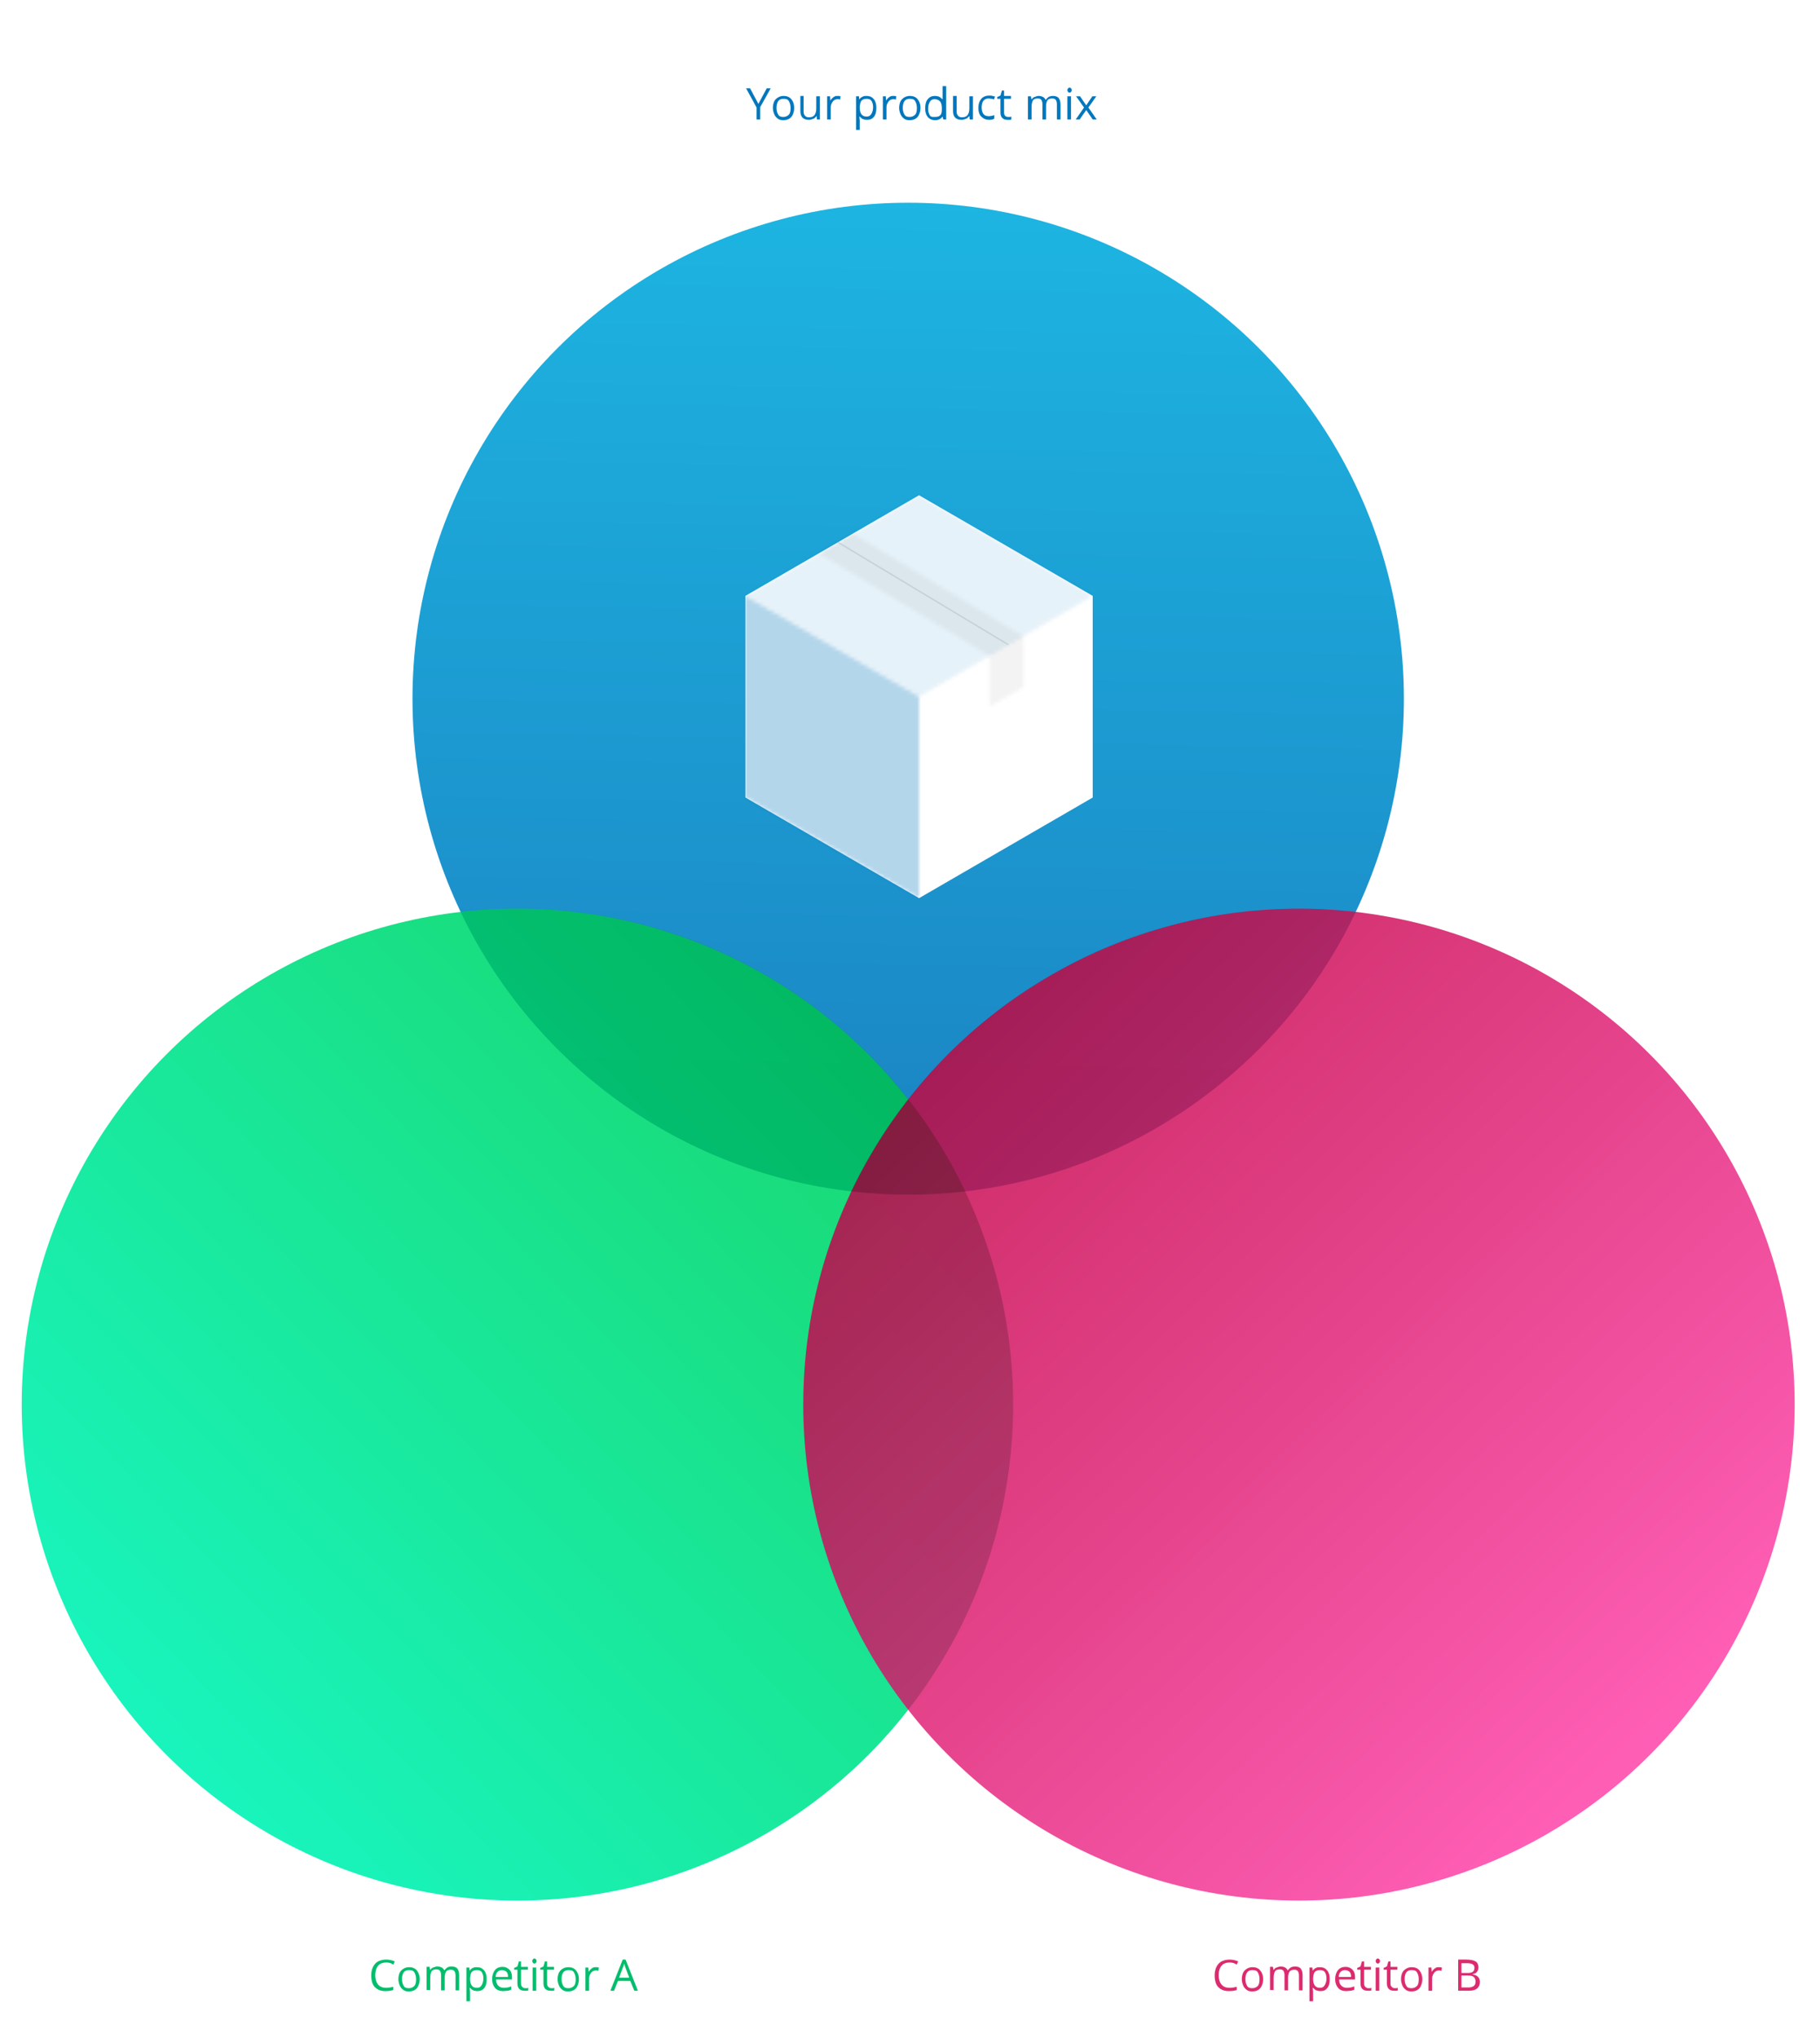
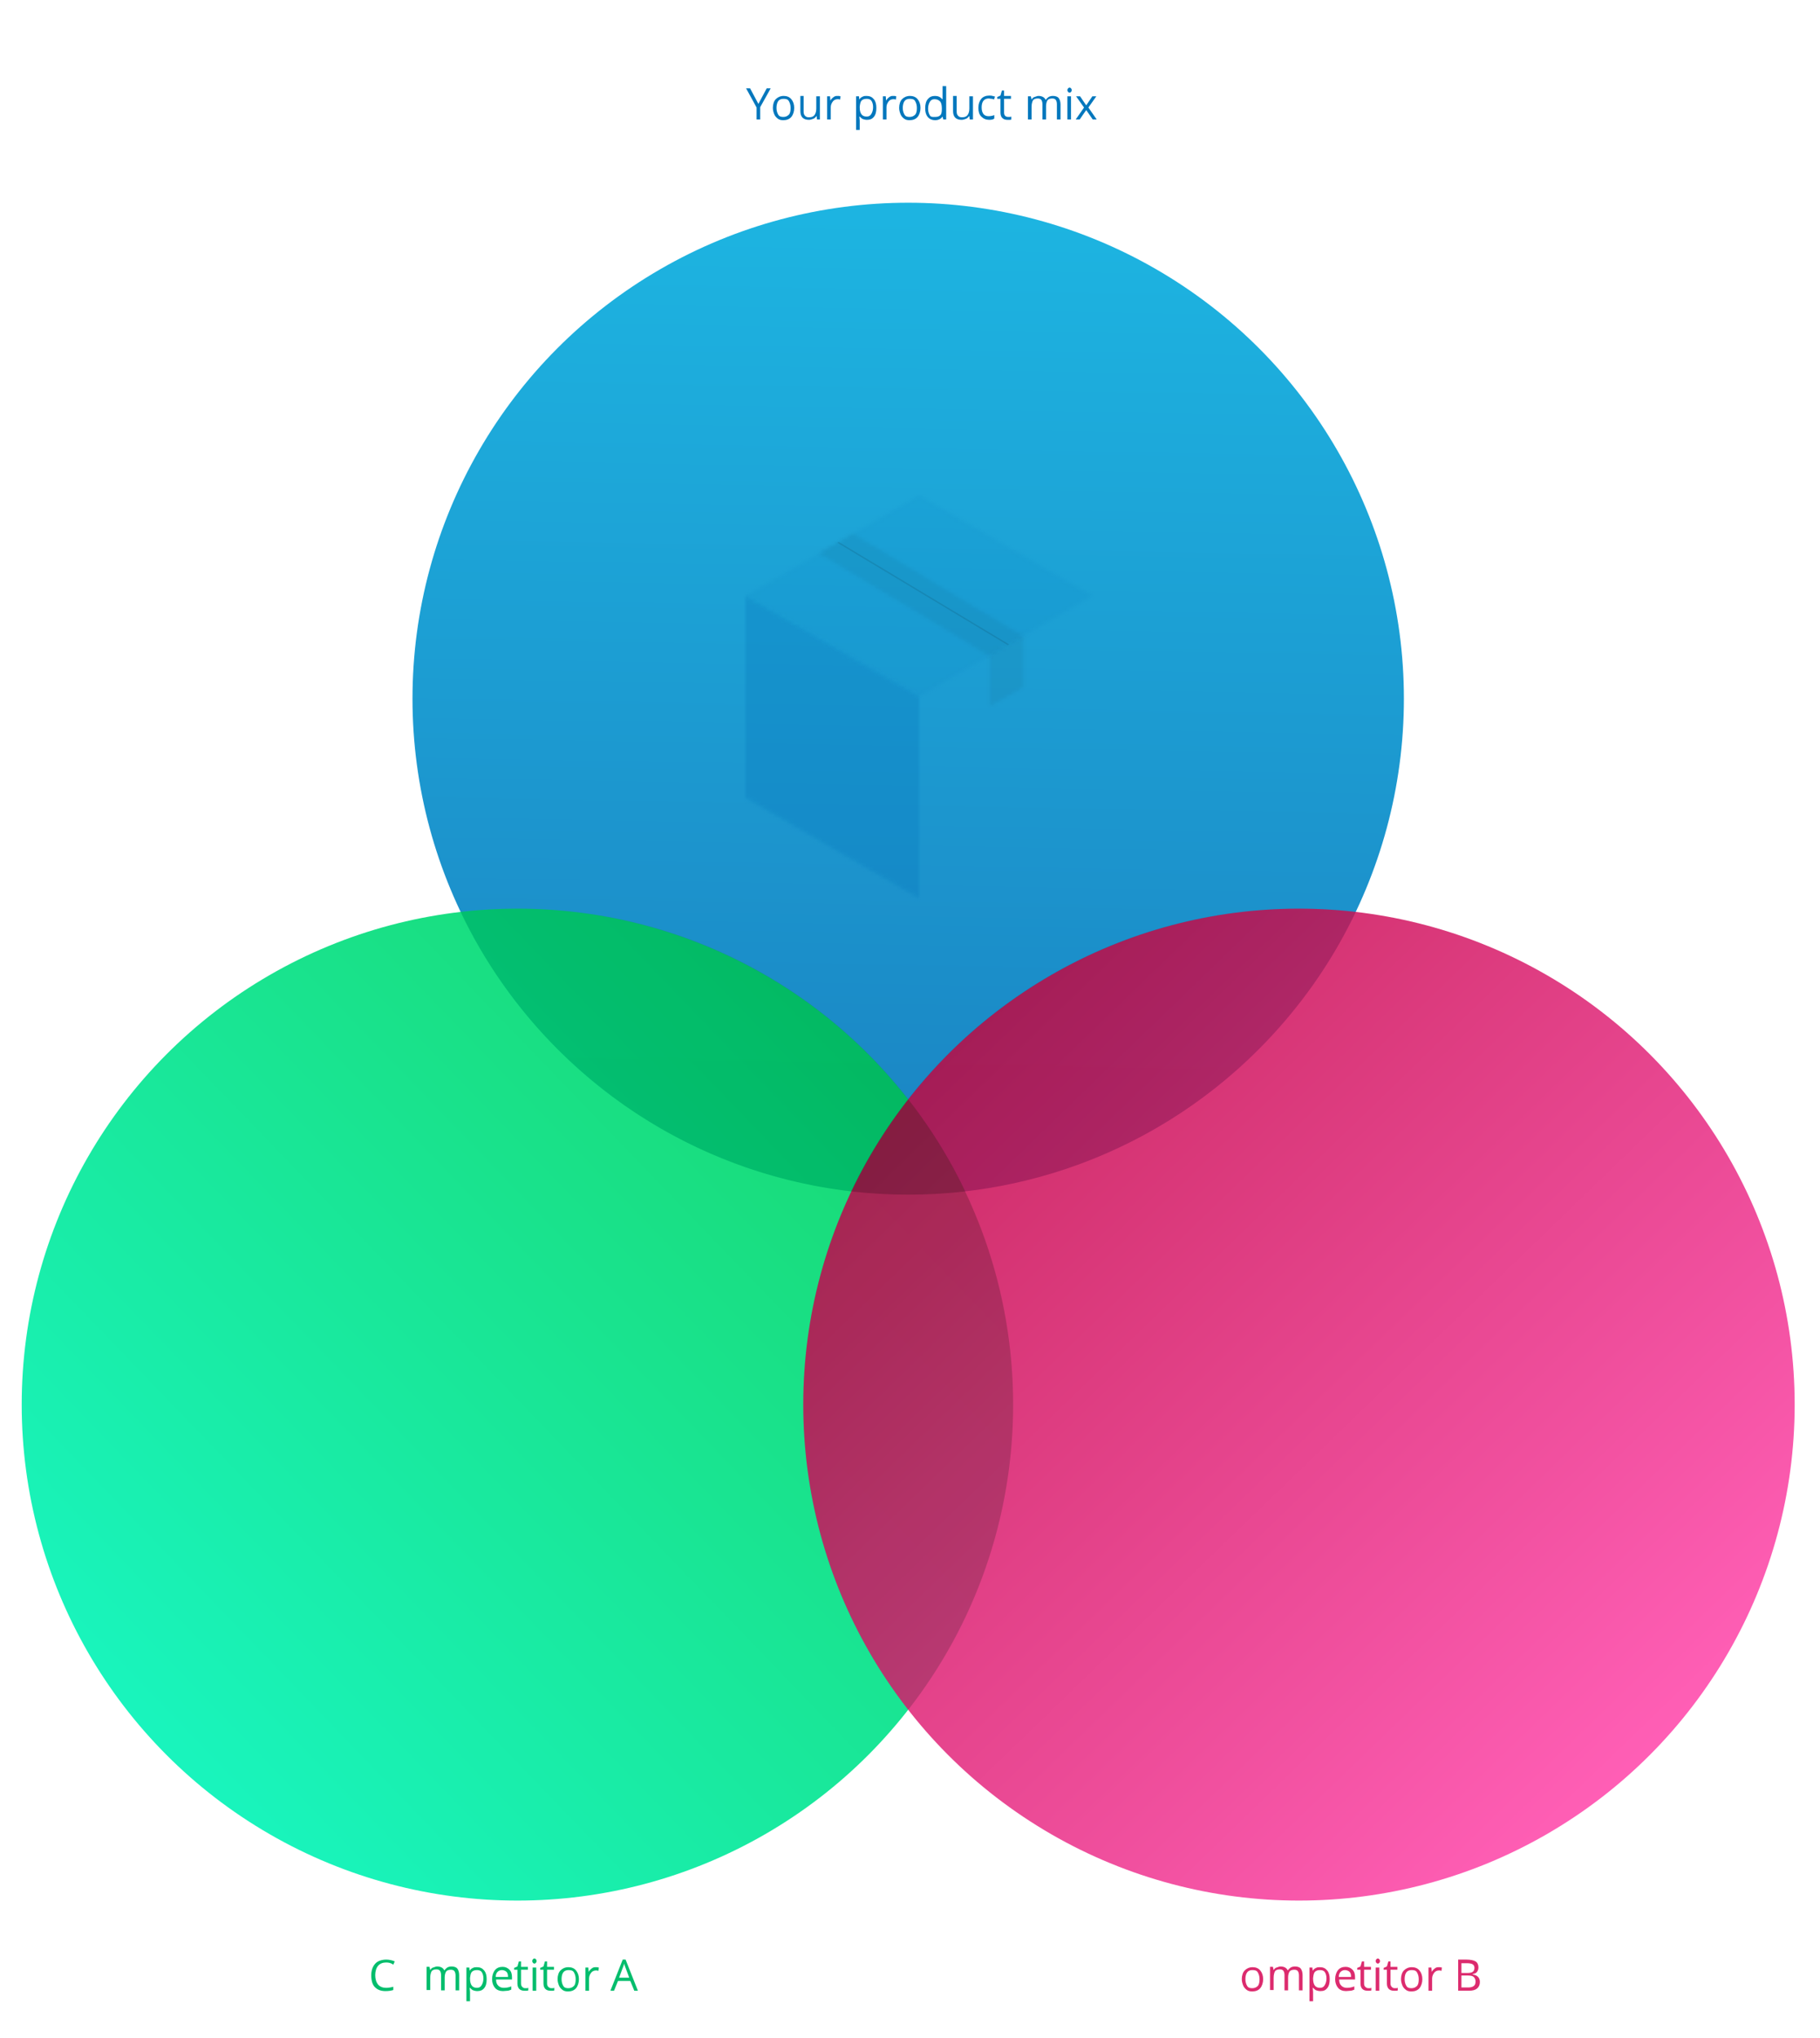
<svg xmlns="http://www.w3.org/2000/svg" version="1.1" id="Слой_1" x="0px" y="0px" viewBox="0 0 503 563" style="enable-background:new 0 0 503 563;" xml:space="preserve">
  <style type="text/css">
	.st0{opacity:0.9;fill:url(#blue_1_);enable-background:new    ;}
	.st1{opacity:0.9;fill:url(#green_1_);enable-background:new    ;}
	.st2{opacity:0.9;fill:url(#red_1_);enable-background:new    ;}
	.st3{fill:#FFFFFF;}
	.st4{opacity:0.3;}
	.st5{filter:url(#Adobe_OpacityMaskFilter);}
	.st6{mask:url(#mask-5);fill:#0277BD;}
	.st7{opacity:0.1;}
	.st8{filter:url(#Adobe_OpacityMaskFilter_1_);}
	.st9{mask:url(#mask-7);fill:#0277BD;}
	.st10{opacity:5.000000e-02;}
	.st11{filter:url(#Adobe_OpacityMaskFilter_2_);}
	.st12{mask:url(#mask-9);}
	.st13{filter:url(#Adobe_OpacityMaskFilter_3_);}
	.st14{mask:url(#mask-11);}
	.st15{opacity:0.1;enable-background:new    ;}
	.st16{fill:#0277BD;}
	.st17{fill:#02BD6C;}
	.st18{fill:#DC2B6E;}
</style>
  <g id="Page-1_1_">
    <g id="analyses-feature-2-2-3" transform="translate(0, -1)">
      <linearGradient id="blue_1_" gradientUnits="userSpaceOnUse" x1="234.847" y1="298.947" x2="235.535" y2="298.235" gradientTransform="matrix(193.747 193.747 193.747 -193.747 -103167.781 12472.33)">
        <stop offset="0" style="stop-color:#05AEDF" />
        <stop offset="1" style="stop-color:#0277BD" />
      </linearGradient>
      <circle id="blue" class="st0" cx="251" cy="194" r="137" />
      <linearGradient id="green_1_" gradientUnits="userSpaceOnUse" x1="237.726" y1="297.881" x2="236.999" y2="297.18" gradientTransform="matrix(-274 0 0 274 65180 -81134)">
        <stop offset="0" style="stop-color:#00F4B7" />
        <stop offset="1" style="stop-color:#00D563" />
      </linearGradient>
      <circle id="green" class="st1" cx="143" cy="389" r="137" />
      <linearGradient id="red_1_" gradientUnits="userSpaceOnUse" x1="237.12" y1="299.022" x2="237.832" y2="299.71" gradientTransform="matrix(1.677766e-14 -274 -274 -1.677766e-14 82384 65456)">
        <stop offset="0" style="stop-color:#FF4DAD" />
        <stop offset="1" style="stop-color:#C81455" />
      </linearGradient>
      <circle id="red" class="st2" cx="359" cy="389" r="137" />
      <g id="Group" transform="translate(206, 137)">
        <g id="Page-1">
-           <path id="Fill-1" class="st3" d="M0,28.6v55.7l48,27.8l48-27.8V28.6L48,0.8L0,28.6z" />
          <g id="Group-4" transform="translate(0, 28.028)" class="st4">
            <g id="Fill-2-Clipped">
              <defs>
                <filter id="Adobe_OpacityMaskFilter" filterUnits="userSpaceOnUse" x="-4" y="-3.4" width="56" height="91.5">
                  <feColorMatrix type="matrix" values="1 0 0 0 0  0 1 0 0 0  0 0 1 0 0  0 0 0 1 0" />
                </filter>
              </defs>
              <mask maskUnits="userSpaceOnUse" x="-4" y="-3.4" width="56" height="91.5" id="mask-5">
                <g class="st5">
                  <path id="path-4" class="st3" d="M0,56.3l48,27.8V28.4L0,0.6V56.3z" />
                </g>
              </mask>
              <path id="Fill-2" class="st6" d="M-4,88.1h56V-3.4H-4V88.1z" />
            </g>
          </g>
          <g id="Group-7" transform="translate(0, 0.801)" class="st7">
            <g id="Fill-5-Clipped">
              <defs>
                <filter id="Adobe_OpacityMaskFilter_1_" filterUnits="userSpaceOnUse" x="-4" y="-4" width="104" height="63.7">
                  <feColorMatrix type="matrix" values="1 0 0 0 0  0 1 0 0 0  0 0 1 0 0  0 0 0 1 0" />
                </filter>
              </defs>
              <mask maskUnits="userSpaceOnUse" x="-4" y="-4" width="104" height="63.7" id="mask-7">
                <g class="st8">
                  <path id="path-6" class="st3" d="M0,27.8l48,27.8l48-27.8L48,0L0,27.8z" />
                </g>
              </mask>
              <path id="Fill-5" class="st9" d="M-4,59.7h104V-4H-4V59.7z" />
            </g>
          </g>
          <g id="Group-10" transform="translate(20, 11.211)" class="st10">
            <g id="Fill-8-Clipped">
              <defs>
                <filter id="Adobe_OpacityMaskFilter_2_" filterUnits="userSpaceOnUse" x="-0.3" y="-0.5" width="69.7" height="42.3">
                  <feColorMatrix type="matrix" values="1 0 0 0 0  0 1 0 0 0  0 0 1 0 0  0 0 0 1 0" />
                </filter>
              </defs>
              <mask maskUnits="userSpaceOnUse" x="-0.3" y="-0.5" width="69.7" height="42.3" id="mask-9">
                <g class="st11">
                  <path id="path-8" class="st3" d="M0.3,5.6L47.5,34l9.4-5.4L9.7,0.2L0.3,5.6z" />
                </g>
              </mask>
              <path id="Fill-8" class="st12" d="M-0.3,41.8h69.7V-0.5H-0.3V41.8z" />
            </g>
          </g>
          <g id="Group-13" transform="translate(67.2, 39.239)" class="st10">
            <g id="Fill-11-Clipped">
              <defs>
                <filter id="Adobe_OpacityMaskFilter_3_" filterUnits="userSpaceOnUse" x="-0.5" y="-0.3" width="69.7" height="42.3">
                  <feColorMatrix type="matrix" values="1 0 0 0 0  0 1 0 0 0  0 0 1 0 0  0 0 0 1 0" />
                </filter>
              </defs>
              <mask maskUnits="userSpaceOnUse" x="-0.5" y="-0.3" width="69.7" height="42.3" id="mask-11">
                <g class="st13">
                  <path id="path-10" class="st3" d="M0.3,5.9v14l9.4-5.4v-14L0.3,5.9z" />
                </g>
              </mask>
              <path id="Fill-11" class="st14" d="M-0.5,42h69.7V-0.3H-0.5V42z" />
            </g>
          </g>
          <path id="Fill-14" class="st15" d="M72.5,42.2L25.4,13.9l0.4-0.2L72.9,42L72.5,42.2z" />
        </g>
      </g>
      <path id="Rectangle-15" class="st3" d="M0,1h503v47H0V1z" />
      <path id="Combined-Shape" class="st15" d="M374.7,252.9c-6.5,13.7-15.5,26.6-26.9,38c-30.8,30.8-72.5,43.8-112.6,39.2    c22-46.2,69.1-78.1,123.7-78.1C364.3,252,369.6,252.3,374.7,252.9z" />
      <path id="Combined-Shape_1_" class="st15" d="M127.3,252.9c6.5,13.7,15.5,26.6,26.9,38c30.8,30.8,72.5,43.8,112.6,39.2    c-22-46.2-69.1-78.1-123.7-78.1C137.7,252,132.4,252.3,127.3,252.9z" />
      <path id="Combined-Shape_2_" class="st15" d="M251,473.3c-18.2-23.2-29-52.5-29-84.3s10.8-61.1,29-84.3c18.2,23.2,29,52.5,29,84.3    S269.2,450.1,251,473.3z" />
    </g>
  </g>
  <g>
    <path class="st16" d="M209.6,28.7l2.3-4.3h1.1l-2.9,5.2V33h-1v-3.3l-2.9-5.3h1.1L209.6,28.7z" />
    <path class="st16" d="M219.5,29.8c0,1-0.3,1.9-0.8,2.5s-1.3,0.9-2.2,0.9c-0.6,0-1.1-0.1-1.5-0.4s-0.8-0.7-1-1.2s-0.4-1.1-0.4-1.8   c0-1,0.3-1.9,0.8-2.4s1.2-0.9,2.2-0.9c0.9,0,1.6,0.3,2.1,0.9S219.5,28.8,219.5,29.8z M214.6,29.8c0,0.8,0.2,1.4,0.5,1.9   s0.8,0.6,1.4,0.6s1.1-0.2,1.5-0.6s0.5-1.1,0.5-1.9c0-0.8-0.2-1.4-0.5-1.9s-0.8-0.6-1.5-0.6c-0.6,0-1.1,0.2-1.4,0.6   S214.6,29,214.6,29.8z" />
    <path class="st16" d="M222.1,26.6v4.2c0,0.5,0.1,0.9,0.4,1.2s0.6,0.4,1.1,0.4c0.7,0,1.2-0.2,1.5-0.6s0.5-1,0.5-1.8v-3.4h1V33h-0.8   l-0.1-0.9h-0.1c-0.2,0.3-0.5,0.6-0.8,0.7s-0.8,0.3-1.2,0.3c-0.8,0-1.4-0.2-1.8-0.6s-0.6-1-0.6-1.8v-4.2H222.1z" />
    <path class="st16" d="M231.5,26.5c0.3,0,0.5,0,0.8,0.1l-0.1,0.9c-0.3-0.1-0.5-0.1-0.7-0.1c-0.5,0-1,0.2-1.3,0.6s-0.6,0.9-0.6,1.6   V33h-1v-6.4h0.8l0.1,1.2h0c0.2-0.4,0.5-0.7,0.9-1S231.1,26.5,231.5,26.5z" />
    <path class="st16" d="M239.6,33.1c-0.4,0-0.8-0.1-1.1-0.2s-0.6-0.4-0.9-0.7h-0.1c0,0.4,0.1,0.7,0.1,1.1v2.6h-1v-9.3h0.8l0.1,0.9h0   c0.2-0.4,0.5-0.6,0.9-0.8s0.7-0.2,1.1-0.2c0.9,0,1.5,0.3,2,0.9s0.7,1.4,0.7,2.4c0,1.1-0.2,1.9-0.7,2.5S240.4,33.1,239.6,33.1z    M239.5,27.3c-0.7,0-1.1,0.2-1.4,0.5s-0.4,0.9-0.5,1.7v0.2c0,0.9,0.2,1.5,0.5,1.9s0.8,0.6,1.4,0.6c0.6,0,1-0.2,1.3-0.7   s0.5-1.1,0.5-1.9c0-0.8-0.2-1.4-0.5-1.8S240,27.3,239.5,27.3z" />
    <path class="st16" d="M246.9,26.5c0.3,0,0.5,0,0.8,0.1l-0.1,0.9c-0.3-0.1-0.5-0.1-0.7-0.1c-0.5,0-1,0.2-1.3,0.6s-0.6,0.9-0.6,1.6   V33h-1v-6.4h0.8l0.1,1.2h0c0.2-0.4,0.5-0.7,0.9-1S246.5,26.5,246.9,26.5z" />
    <path class="st16" d="M254.4,29.8c0,1-0.3,1.9-0.8,2.5s-1.3,0.9-2.2,0.9c-0.6,0-1.1-0.1-1.5-0.4s-0.8-0.7-1-1.2s-0.4-1.1-0.4-1.8   c0-1,0.3-1.9,0.8-2.4s1.2-0.9,2.2-0.9c0.9,0,1.6,0.3,2.1,0.9S254.4,28.8,254.4,29.8z M249.5,29.8c0,0.8,0.2,1.4,0.5,1.9   s0.8,0.6,1.4,0.6c0.6,0,1.1-0.2,1.5-0.6s0.5-1.1,0.5-1.9c0-0.8-0.2-1.4-0.5-1.9s-0.8-0.6-1.5-0.6c-0.6,0-1.1,0.2-1.4,0.6   S249.5,29,249.5,29.8z" />
    <path class="st16" d="M260.5,32.2L260.5,32.2c-0.5,0.7-1.2,1-2.1,1c-0.8,0-1.5-0.3-2-0.9s-0.7-1.4-0.7-2.4s0.2-1.9,0.7-2.5   s1.1-0.9,2-0.9c0.9,0,1.5,0.3,2,0.9h0.1l0-0.5l0-0.5v-2.6h1V33h-0.8L260.5,32.2z M258.5,32.3c0.7,0,1.1-0.2,1.4-0.5   s0.4-0.9,0.4-1.7v-0.2c0-0.9-0.2-1.6-0.5-1.9s-0.8-0.6-1.5-0.6c-0.6,0-1,0.2-1.3,0.7s-0.5,1.1-0.5,1.9c0,0.8,0.2,1.4,0.5,1.9   S258,32.3,258.5,32.3z" />
    <path class="st16" d="M264.4,26.6v4.2c0,0.5,0.1,0.9,0.4,1.2s0.6,0.4,1.1,0.4c0.7,0,1.2-0.2,1.5-0.6s0.5-1,0.5-1.8v-3.4h1V33H268   l-0.1-0.9h-0.1c-0.2,0.3-0.5,0.6-0.8,0.7s-0.8,0.3-1.2,0.3c-0.8,0-1.4-0.2-1.8-0.6s-0.6-1-0.6-1.8v-4.2H264.4z" />
    <path class="st16" d="M273.4,33.1c-0.9,0-1.6-0.3-2.2-0.9s-0.8-1.4-0.8-2.4c0-1.1,0.3-1.9,0.8-2.5s1.3-0.9,2.2-0.9   c0.3,0,0.6,0,0.9,0.1s0.6,0.1,0.7,0.2l-0.3,0.8c-0.2-0.1-0.4-0.2-0.7-0.2s-0.5-0.1-0.7-0.1c-1.3,0-2,0.8-2,2.5   c0,0.8,0.2,1.4,0.5,1.8s0.8,0.6,1.4,0.6c0.5,0,1.1-0.1,1.6-0.3v0.9C274.6,33,274,33.1,273.4,33.1z" />
    <path class="st16" d="M278.6,32.3c0.2,0,0.3,0,0.5,0s0.3-0.1,0.4-0.1V33c-0.1,0.1-0.3,0.1-0.5,0.1s-0.4,0-0.6,0   c-1.2,0-1.9-0.7-1.9-2v-3.8h-0.9v-0.5l0.9-0.4l0.4-1.4h0.6v1.5h1.9v0.8h-1.9v3.8c0,0.4,0.1,0.7,0.3,0.9S278.3,32.3,278.6,32.3z" />
    <path class="st16" d="M292.1,33v-4.2c0-0.5-0.1-0.9-0.3-1.2s-0.6-0.4-1-0.4c-0.6,0-1.1,0.2-1.3,0.5s-0.4,0.9-0.4,1.6V33h-1v-4.2   c0-0.5-0.1-0.9-0.3-1.2s-0.6-0.4-1-0.4c-0.6,0-1.1,0.2-1.3,0.5s-0.4,1-0.4,1.8V33h-1v-6.4h0.8l0.2,0.9h0c0.2-0.3,0.4-0.6,0.8-0.7   s0.7-0.3,1.1-0.3c1,0,1.7,0.4,2,1.1h0c0.2-0.3,0.5-0.6,0.8-0.8s0.8-0.3,1.2-0.3c0.7,0,1.3,0.2,1.6,0.6s0.5,1,0.5,1.8V33H292.1z" />
    <path class="st16" d="M295,24.9c0-0.2,0.1-0.4,0.2-0.5s0.2-0.2,0.4-0.2c0.2,0,0.3,0.1,0.4,0.2s0.2,0.3,0.2,0.5s-0.1,0.4-0.2,0.5   s-0.2,0.2-0.4,0.2c-0.2,0-0.3-0.1-0.4-0.2S295,25.1,295,24.9z M296,33h-1v-6.4h1V33z" />
    <path class="st16" d="M299.6,29.7l-2.2-3.1h1.1l1.7,2.5l1.7-2.5h1.1l-2.2,3.1l2.3,3.3H302l-1.8-2.6l-1.8,2.6h-1.1L299.6,29.7z" />
  </g>
  <g>
    <path class="st17" d="M106.7,542.1c-0.9,0-1.7,0.3-2.2,0.9s-0.8,1.5-0.8,2.6c0,1.1,0.3,2,0.8,2.6s1.3,0.9,2.2,0.9   c0.6,0,1.3-0.1,2-0.3v0.9c-0.6,0.2-1.3,0.3-2.2,0.3c-1.3,0-2.2-0.4-2.9-1.1s-1-1.9-1-3.3c0-0.9,0.2-1.7,0.5-2.3s0.8-1.2,1.4-1.5   s1.4-0.5,2.2-0.5c0.9,0,1.7,0.2,2.4,0.5l-0.4,0.9C108,542.2,107.4,542.1,106.7,542.1z" />
-     <path class="st17" d="M116,546.7c0,1-0.3,1.9-0.8,2.5s-1.3,0.9-2.2,0.9c-0.6,0-1.1-0.1-1.5-0.4s-0.8-0.7-1-1.2s-0.4-1.1-0.4-1.8   c0-1,0.3-1.9,0.8-2.4s1.2-0.9,2.2-0.9c0.9,0,1.6,0.3,2.1,0.9S116,545.7,116,546.7z M111.1,546.7c0,0.8,0.2,1.4,0.5,1.9   s0.8,0.6,1.4,0.6s1.1-0.2,1.5-0.6s0.5-1.1,0.5-1.9c0-0.8-0.2-1.4-0.5-1.9s-0.8-0.6-1.5-0.6c-0.6,0-1.1,0.2-1.4,0.6   S111.1,545.8,111.1,546.7z" />
    <path class="st17" d="M125.9,549.9v-4.2c0-0.5-0.1-0.9-0.3-1.2s-0.6-0.4-1-0.4c-0.6,0-1.1,0.2-1.3,0.5s-0.4,0.9-0.4,1.6v3.6h-1   v-4.2c0-0.5-0.1-0.9-0.3-1.2s-0.6-0.4-1-0.4c-0.6,0-1.1,0.2-1.3,0.5s-0.4,1-0.4,1.8v3.4h-1v-6.4h0.8l0.2,0.9h0   c0.2-0.3,0.4-0.6,0.8-0.7s0.7-0.3,1.1-0.3c1,0,1.7,0.4,2,1.1h0c0.2-0.3,0.5-0.6,0.8-0.8s0.8-0.3,1.2-0.3c0.7,0,1.3,0.2,1.6,0.6   s0.5,1,0.5,1.8v4.2H125.9z" />
    <path class="st17" d="M131.9,550c-0.4,0-0.8-0.1-1.1-0.2s-0.6-0.4-0.9-0.7h-0.1c0,0.4,0.1,0.7,0.1,1.1v2.6h-1v-9.3h0.8l0.1,0.9h0   c0.2-0.4,0.5-0.6,0.9-0.8s0.7-0.2,1.1-0.2c0.9,0,1.5,0.3,2,0.9s0.7,1.4,0.7,2.4c0,1.1-0.2,1.9-0.7,2.5S132.7,550,131.9,550z    M131.8,544.2c-0.7,0-1.1,0.2-1.4,0.5s-0.4,0.9-0.5,1.7v0.2c0,0.9,0.2,1.5,0.5,1.9s0.8,0.6,1.4,0.6c0.6,0,1-0.2,1.3-0.7   s0.5-1.1,0.5-1.9c0-0.8-0.2-1.4-0.5-1.8S132.3,544.2,131.8,544.2z" />
    <path class="st17" d="M139,550c-0.9,0-1.7-0.3-2.2-0.9s-0.8-1.4-0.8-2.4c0-1,0.3-1.9,0.8-2.5s1.2-0.9,2.1-0.9   c0.8,0,1.4,0.3,1.9,0.8s0.7,1.2,0.7,2.1v0.6h-4.4c0,0.8,0.2,1.3,0.6,1.7s0.9,0.6,1.5,0.6c0.7,0,1.4-0.1,2.1-0.4v0.9   c-0.3,0.1-0.7,0.3-1,0.3S139.4,550,139,550z M138.7,544.2c-0.5,0-0.9,0.2-1.2,0.5s-0.5,0.8-0.5,1.4h3.4c0-0.6-0.1-1.1-0.4-1.4   S139.2,544.2,138.7,544.2z" />
    <path class="st17" d="M145.1,549.2c0.2,0,0.3,0,0.5,0s0.3-0.1,0.4-0.1v0.7c-0.1,0.1-0.3,0.1-0.5,0.1s-0.4,0-0.6,0   c-1.2,0-1.9-0.7-1.9-2v-3.8h-0.9v-0.5l0.9-0.4l0.4-1.4h0.6v1.5h1.9v0.8H144v3.8c0,0.4,0.1,0.7,0.3,0.9S144.7,549.2,145.1,549.2z" />
    <path class="st17" d="M147.1,541.7c0-0.2,0.1-0.4,0.2-0.5s0.2-0.2,0.4-0.2c0.2,0,0.3,0.1,0.4,0.2s0.2,0.3,0.2,0.5s-0.1,0.4-0.2,0.5   s-0.2,0.2-0.4,0.2c-0.2,0-0.3-0.1-0.4-0.2S147.1,541.9,147.1,541.7z M148.2,549.9h-1v-6.4h1V549.9z" />
    <path class="st17" d="M152.3,549.2c0.2,0,0.3,0,0.5,0s0.3-0.1,0.4-0.1v0.7c-0.1,0.1-0.3,0.1-0.5,0.1s-0.4,0-0.6,0   c-1.2,0-1.9-0.7-1.9-2v-3.8h-0.9v-0.5l0.9-0.4l0.4-1.4h0.6v1.5h1.9v0.8h-1.9v3.8c0,0.4,0.1,0.7,0.3,0.9S152,549.2,152.3,549.2z" />
    <path class="st17" d="M160,546.7c0,1-0.3,1.9-0.8,2.5s-1.3,0.9-2.2,0.9c-0.6,0-1.1-0.1-1.5-0.4s-0.8-0.7-1-1.2s-0.4-1.1-0.4-1.8   c0-1,0.3-1.9,0.8-2.4s1.2-0.9,2.2-0.9c0.9,0,1.6,0.3,2.1,0.9S160,545.7,160,546.7z M155.2,546.7c0,0.8,0.2,1.4,0.5,1.9   s0.8,0.6,1.4,0.6s1.1-0.2,1.5-0.6s0.5-1.1,0.5-1.9c0-0.8-0.2-1.4-0.5-1.9s-0.8-0.6-1.5-0.6c-0.6,0-1.1,0.2-1.4,0.6   S155.2,545.8,155.2,546.7z" />
    <path class="st17" d="M164.7,543.4c0.3,0,0.5,0,0.8,0.1l-0.1,0.9c-0.3-0.1-0.5-0.1-0.7-0.1c-0.5,0-1,0.2-1.3,0.6s-0.6,0.9-0.6,1.6   v3.4h-1v-6.4h0.8l0.1,1.2h0c0.2-0.4,0.5-0.7,0.9-1S164.3,543.4,164.7,543.4z" />
    <path class="st17" d="M175.3,549.9l-1.1-2.7h-3.4l-1.1,2.7h-1l3.4-8.6h0.8l3.4,8.6H175.3z M173.9,546.3l-1-2.7   c-0.1-0.3-0.3-0.7-0.4-1.2c-0.1,0.4-0.2,0.8-0.4,1.2l-1,2.7H173.9z" />
  </g>
  <g>
-     <path class="st18" d="M339.8,542.1c-0.9,0-1.7,0.3-2.2,0.9s-0.8,1.5-0.8,2.6c0,1.1,0.3,2,0.8,2.6s1.3,0.9,2.2,0.9   c0.6,0,1.3-0.1,2-0.3v0.9c-0.6,0.2-1.3,0.3-2.2,0.3c-1.3,0-2.2-0.4-2.9-1.1s-1-1.9-1-3.3c0-0.9,0.2-1.7,0.5-2.3s0.8-1.2,1.4-1.5   s1.4-0.5,2.2-0.5c0.9,0,1.7,0.2,2.4,0.5l-0.4,0.9C341.1,542.2,340.4,542.1,339.8,542.1z" />
    <path class="st18" d="M349.1,546.7c0,1-0.3,1.9-0.8,2.5s-1.3,0.9-2.2,0.9c-0.6,0-1.1-0.1-1.5-0.4s-0.8-0.7-1-1.2s-0.4-1.1-0.4-1.8   c0-1,0.3-1.9,0.8-2.4s1.2-0.9,2.2-0.9c0.9,0,1.6,0.3,2.1,0.9S349.1,545.7,349.1,546.7z M344.2,546.7c0,0.8,0.2,1.4,0.5,1.9   s0.8,0.6,1.4,0.6s1.1-0.2,1.5-0.6s0.5-1.1,0.5-1.9c0-0.8-0.2-1.4-0.5-1.9s-0.8-0.6-1.5-0.6c-0.6,0-1.1,0.2-1.4,0.6   S344.2,545.8,344.2,546.7z" />
    <path class="st18" d="M359,549.9v-4.2c0-0.5-0.1-0.9-0.3-1.2s-0.6-0.4-1-0.4c-0.6,0-1.1,0.2-1.3,0.5s-0.4,0.9-0.4,1.6v3.6h-1v-4.2   c0-0.5-0.1-0.9-0.3-1.2s-0.6-0.4-1-0.4c-0.6,0-1.1,0.2-1.3,0.5s-0.4,1-0.4,1.8v3.4h-1v-6.4h0.8l0.2,0.9h0c0.2-0.3,0.4-0.6,0.8-0.7   s0.7-0.3,1.1-0.3c1,0,1.7,0.4,2,1.1h0c0.2-0.3,0.5-0.6,0.8-0.8s0.8-0.3,1.2-0.3c0.7,0,1.3,0.2,1.6,0.6s0.5,1,0.5,1.8v4.2H359z" />
    <path class="st18" d="M364.9,550c-0.4,0-0.8-0.1-1.1-0.2s-0.6-0.4-0.9-0.7h-0.1c0,0.4,0.1,0.7,0.1,1.1v2.6h-1v-9.3h0.8l0.1,0.9h0   c0.2-0.4,0.5-0.6,0.9-0.8s0.7-0.2,1.1-0.2c0.9,0,1.5,0.3,2,0.9s0.7,1.4,0.7,2.4c0,1.1-0.2,1.9-0.7,2.5S365.8,550,364.9,550z    M364.8,544.2c-0.7,0-1.1,0.2-1.4,0.5s-0.4,0.9-0.5,1.7v0.2c0,0.9,0.2,1.5,0.5,1.9s0.8,0.6,1.4,0.6c0.6,0,1-0.2,1.3-0.7   s0.5-1.1,0.5-1.9c0-0.8-0.2-1.4-0.5-1.8S365.3,544.2,364.8,544.2z" />
    <path class="st18" d="M372,550c-0.9,0-1.7-0.3-2.2-0.9s-0.8-1.4-0.8-2.4c0-1,0.3-1.9,0.8-2.5s1.2-0.9,2.1-0.9   c0.8,0,1.4,0.3,1.9,0.8s0.7,1.2,0.7,2.1v0.6h-4.4c0,0.8,0.2,1.3,0.6,1.7s0.9,0.6,1.5,0.6c0.7,0,1.4-0.1,2.1-0.4v0.9   c-0.3,0.1-0.7,0.3-1,0.3S372.4,550,372,550z M371.7,544.2c-0.5,0-0.9,0.2-1.2,0.5s-0.5,0.8-0.5,1.4h3.4c0-0.6-0.1-1.1-0.4-1.4   S372.2,544.2,371.7,544.2z" />
    <path class="st18" d="M378.1,549.2c0.2,0,0.3,0,0.5,0s0.3-0.1,0.4-0.1v0.7c-0.1,0.1-0.3,0.1-0.5,0.1s-0.4,0-0.6,0   c-1.2,0-1.9-0.7-1.9-2v-3.8h-0.9v-0.5l0.9-0.4l0.4-1.4h0.6v1.5h1.9v0.8h-1.9v3.8c0,0.4,0.1,0.7,0.3,0.9S377.8,549.2,378.1,549.2z" />
    <path class="st18" d="M380.2,541.7c0-0.2,0.1-0.4,0.2-0.5s0.2-0.2,0.4-0.2c0.2,0,0.3,0.1,0.4,0.2s0.2,0.3,0.2,0.5s-0.1,0.4-0.2,0.5   s-0.2,0.2-0.4,0.2c-0.2,0-0.3-0.1-0.4-0.2S380.2,541.9,380.2,541.7z M381.2,549.9h-1v-6.4h1V549.9z" />
    <path class="st18" d="M385.4,549.2c0.2,0,0.3,0,0.5,0s0.3-0.1,0.4-0.1v0.7c-0.1,0.1-0.3,0.1-0.5,0.1s-0.4,0-0.6,0   c-1.2,0-1.9-0.7-1.9-2v-3.8h-0.9v-0.5l0.9-0.4l0.4-1.4h0.6v1.5h1.9v0.8h-1.9v3.8c0,0.4,0.1,0.7,0.3,0.9S385,549.2,385.4,549.2z" />
    <path class="st18" d="M393.1,546.7c0,1-0.3,1.9-0.8,2.5s-1.3,0.9-2.2,0.9c-0.6,0-1.1-0.1-1.5-0.4s-0.8-0.7-1-1.2s-0.4-1.1-0.4-1.8   c0-1,0.3-1.9,0.8-2.4s1.2-0.9,2.2-0.9c0.9,0,1.6,0.3,2.1,0.9S393.1,545.7,393.1,546.7z M388.2,546.7c0,0.8,0.2,1.4,0.5,1.9   s0.8,0.6,1.4,0.6s1.1-0.2,1.5-0.6s0.5-1.1,0.5-1.9c0-0.8-0.2-1.4-0.5-1.9s-0.8-0.6-1.5-0.6c-0.6,0-1.1,0.2-1.4,0.6   S388.2,545.8,388.2,546.7z" />
    <path class="st18" d="M397.7,543.4c0.3,0,0.5,0,0.8,0.1l-0.1,0.9c-0.3-0.1-0.5-0.1-0.7-0.1c-0.5,0-1,0.2-1.3,0.6s-0.6,0.9-0.6,1.6   v3.4h-1v-6.4h0.8l0.1,1.2h0c0.2-0.4,0.5-0.7,0.9-1S397.3,543.4,397.7,543.4z" />
    <path class="st18" d="M402.9,541.3h2.4c1.1,0,2,0.2,2.5,0.5s0.8,0.9,0.8,1.6c0,0.5-0.1,0.9-0.4,1.3s-0.7,0.5-1.2,0.6v0.1   c1.3,0.2,2,0.9,2,2.1c0,0.8-0.3,1.4-0.8,1.8s-1.2,0.6-2.2,0.6h-3V541.3z M403.9,545h1.6c0.7,0,1.2-0.1,1.5-0.3s0.5-0.6,0.5-1.1   c0-0.5-0.2-0.8-0.5-1s-0.9-0.3-1.6-0.3h-1.5V545z M403.9,545.8v3.2h1.8c0.7,0,1.2-0.1,1.6-0.4s0.5-0.7,0.5-1.3   c0-0.5-0.2-0.9-0.5-1.2s-0.9-0.4-1.6-0.4H403.9z" />
  </g>
</svg>